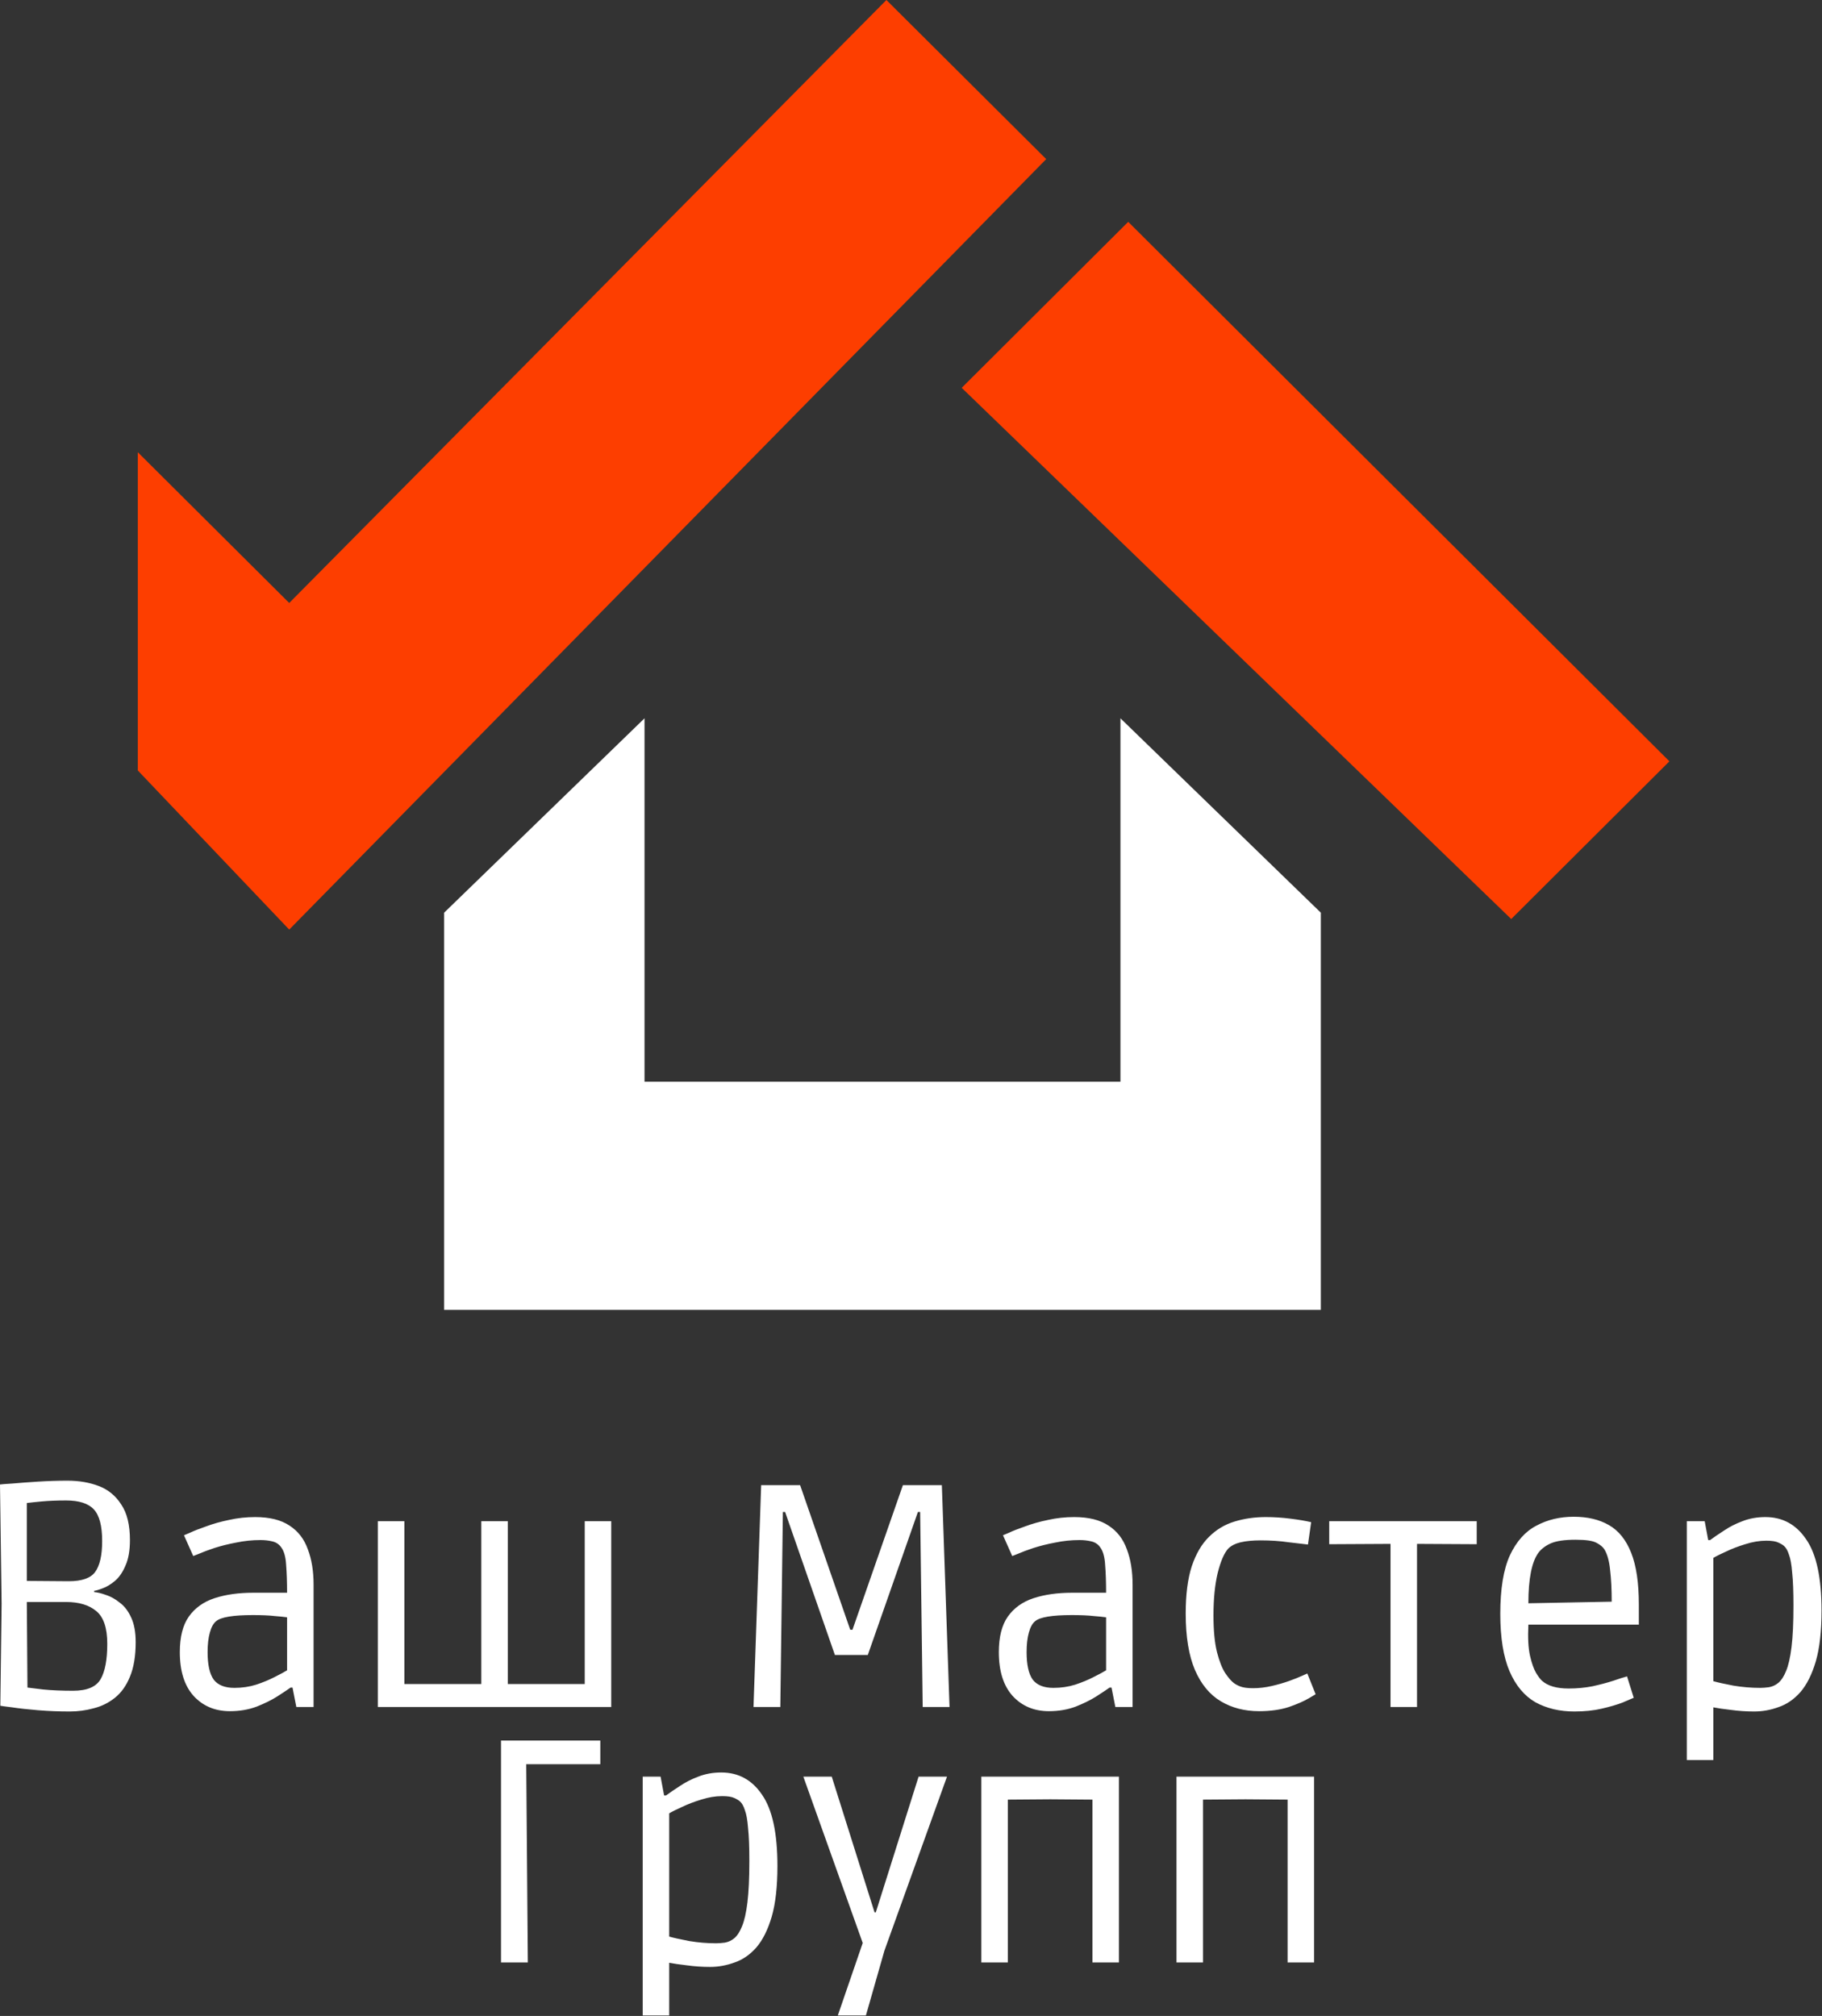
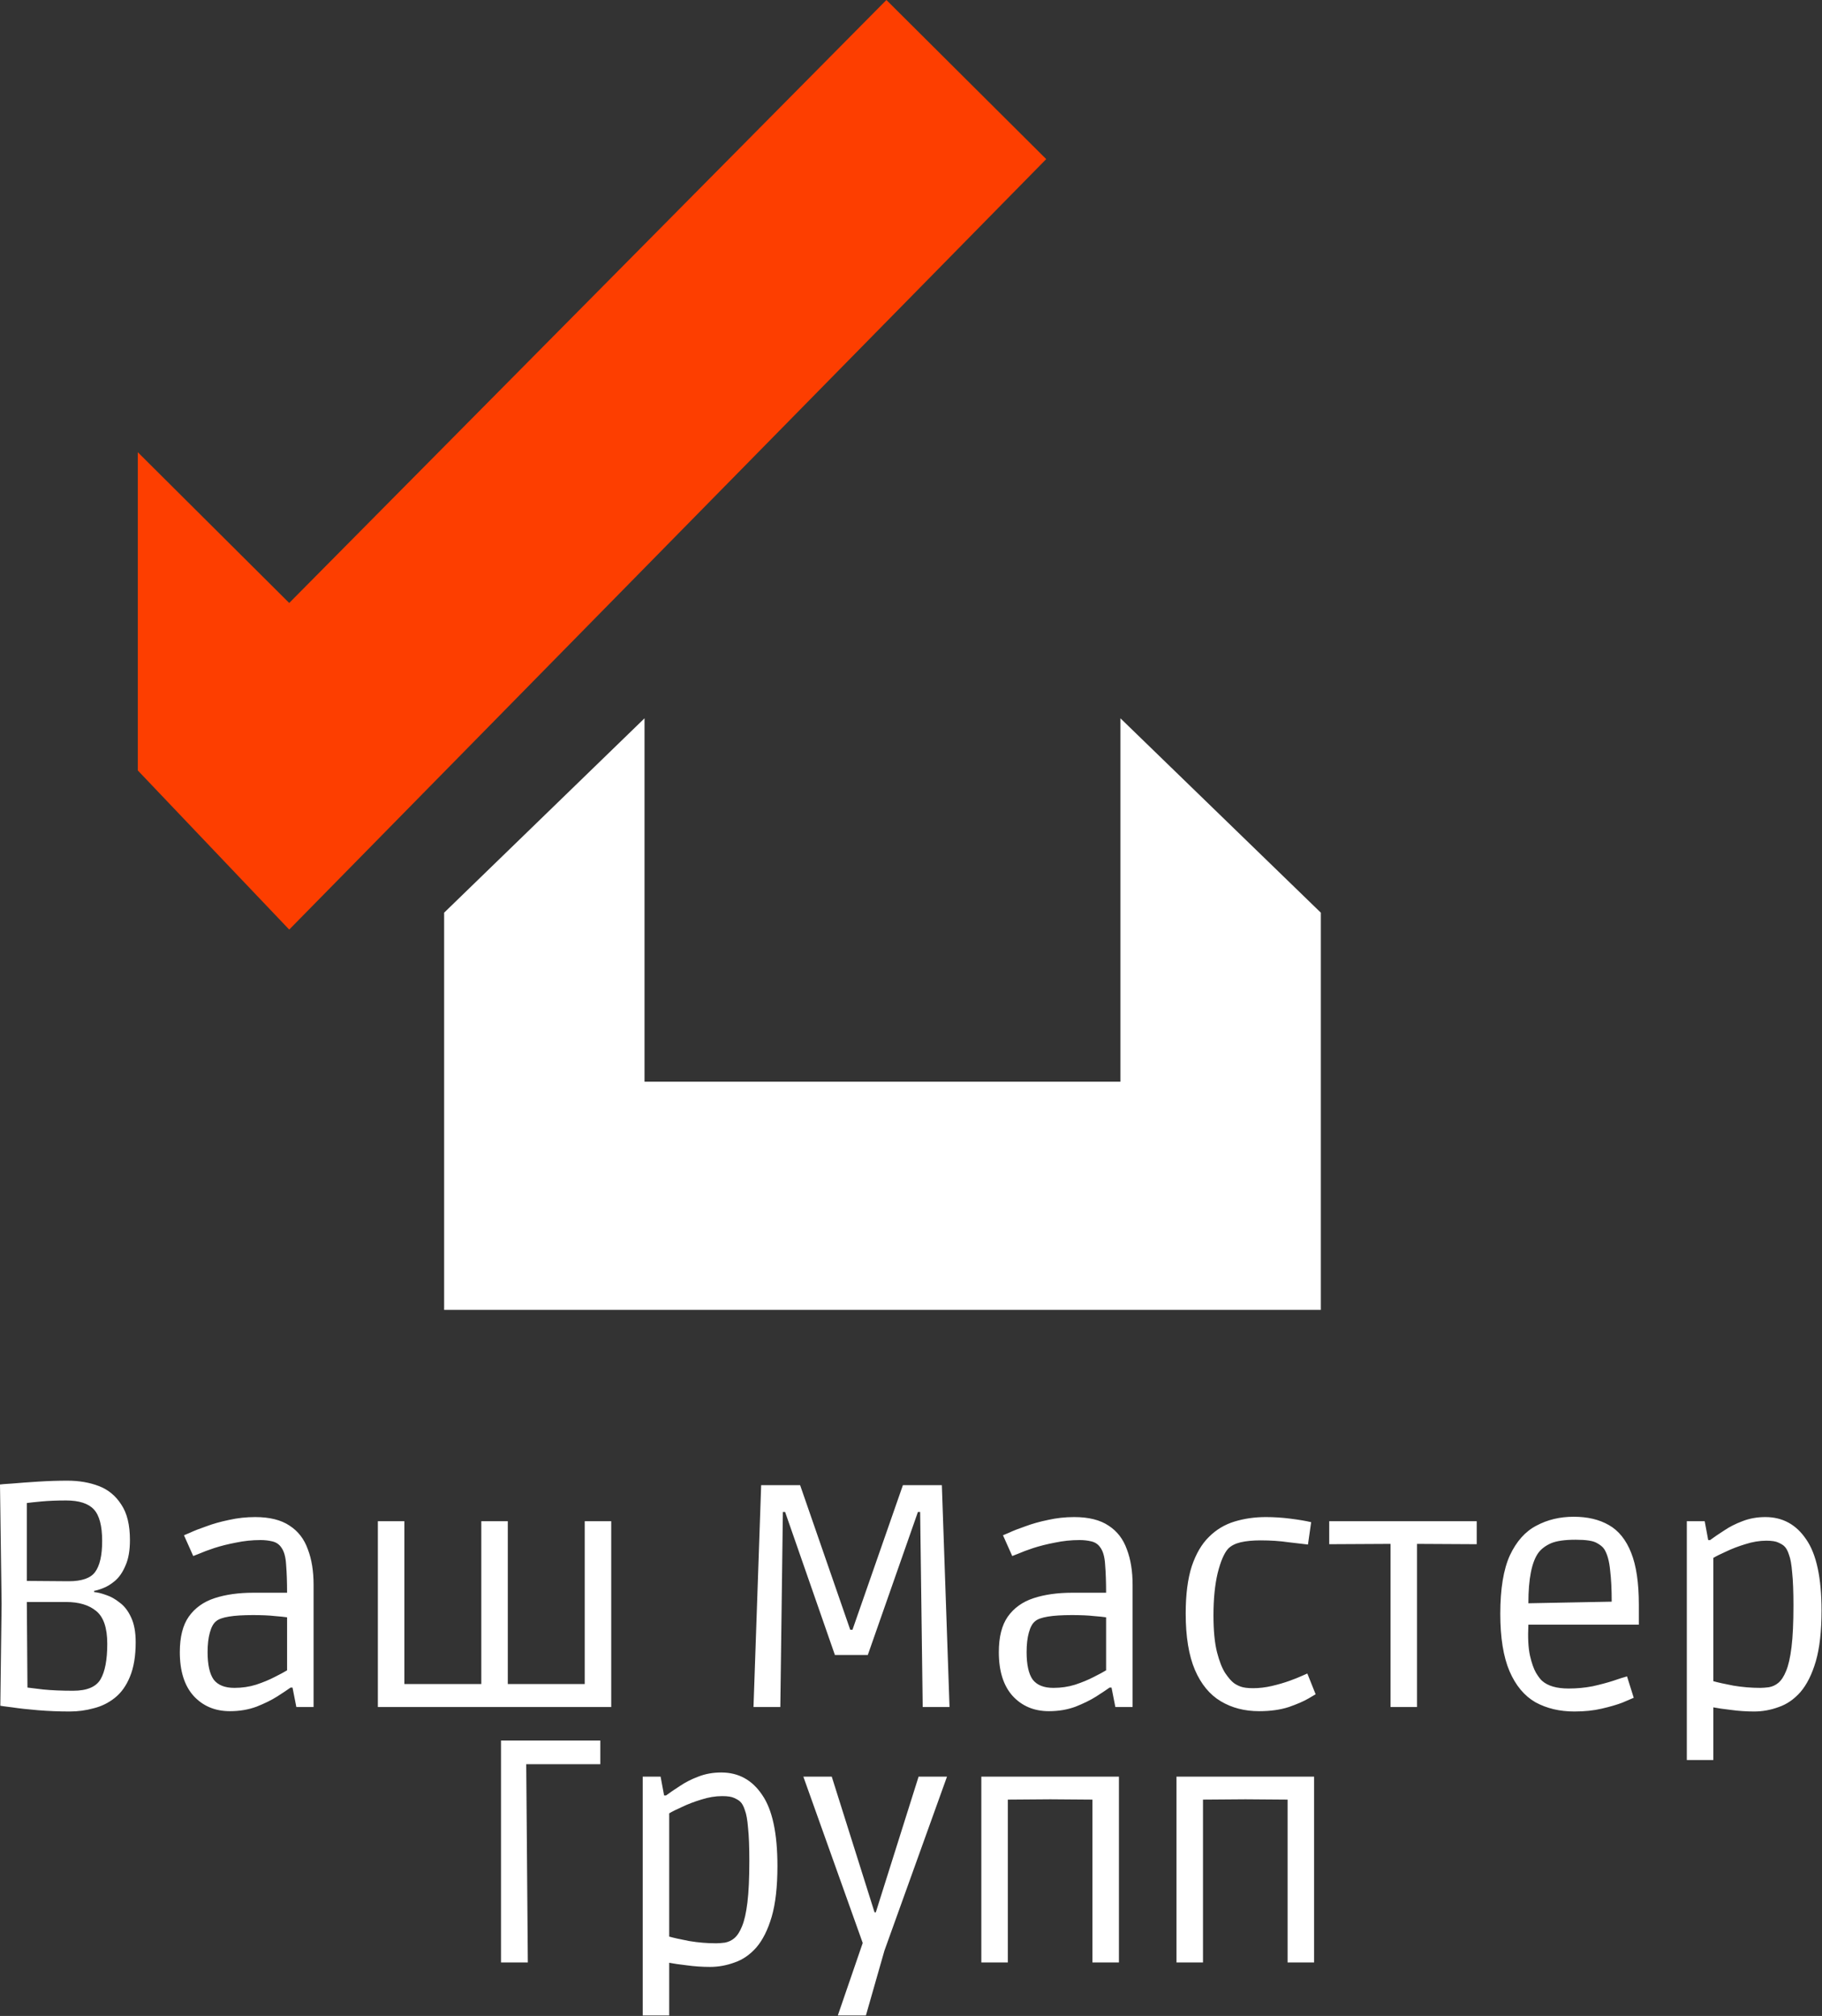
<svg xmlns="http://www.w3.org/2000/svg" width="799" height="884" viewBox="0 0 799 884" fill="none">
  <rect x="0" y="0" width="799" height="884" fill="#333333" stroke="none" />
  <path d="M30.52 750.492C25.853 750.492 21.233 750.306 16.66 749.932C12.18 749.559 8.4 749.139 5.32 748.672C2.24 748.299 0.513 748.066 0.14 747.972L0.7 703.312L0 650.952C0.466 650.859 2.24 650.719 5.32 650.532C8.493 650.252 12.273 649.972 16.66 649.692C21.046 649.412 25.34 649.272 29.54 649.272C34.673 649.272 39.293 650.066 43.4 651.652C47.506 653.239 50.773 655.946 53.2 659.772C55.72 663.506 56.98 668.686 56.98 675.312C56.98 679.886 56.326 683.619 55.02 686.512C53.806 689.406 52.266 691.646 50.4 693.232C48.626 694.726 46.853 695.799 45.08 696.452C43.4 697.106 42.14 697.479 41.3 697.572V698.132C42.7 698.226 44.426 698.646 46.48 699.392C48.533 700.046 50.54 701.166 52.5 702.752C54.553 704.246 56.233 706.439 57.54 709.332C58.846 712.132 59.5 715.726 59.5 720.112C59.5 726.179 58.66 731.219 56.98 735.232C55.393 739.152 53.2 742.232 50.4 744.472C47.6 746.712 44.473 748.252 41.02 749.092C37.66 750.026 34.16 750.492 30.52 750.492ZM30.1 693.372C35.886 693.372 39.76 692.019 41.72 689.312C43.773 686.512 44.8 681.986 44.8 675.732C44.8 669.106 43.586 664.486 41.16 661.872C38.733 659.259 34.673 657.952 28.98 657.952C24.966 657.952 21.42 658.092 18.34 658.372C15.353 658.652 13.16 658.886 11.76 659.072V693.232L30.1 693.372ZM32.06 741.392C38.126 741.392 42.14 739.712 44.1 736.352C46.06 732.992 47.04 727.812 47.04 720.812C47.04 713.812 45.406 709.006 42.14 706.392C38.966 703.779 34.58 702.472 28.98 702.472H11.76L12.04 739.992C12.973 740.086 15.26 740.366 18.9 740.832C22.633 741.206 27.02 741.392 32.06 741.392ZM100.836 750.352C94.302 750.352 88.982 748.112 84.876 743.632C80.862 739.152 78.856 732.759 78.856 724.452C78.856 717.826 80.162 712.646 82.776 708.912C85.482 705.086 89.262 702.379 94.116 700.792C98.969 699.206 104.616 698.412 111.056 698.412H125.896C125.896 693.746 125.756 689.686 125.476 686.232C125.289 682.686 124.542 680.072 123.236 678.392C122.302 677.086 120.996 676.246 119.316 675.872C117.729 675.499 116.049 675.312 114.276 675.312C110.636 675.312 107.042 675.686 103.496 676.432C100.042 677.086 96.869 677.879 93.976 678.812C91.176 679.746 88.936 680.586 87.256 681.332C85.576 681.986 84.736 682.312 84.736 682.312L80.676 673.212C80.676 673.212 81.562 672.839 83.336 672.092C85.109 671.252 87.489 670.319 90.476 669.292C93.462 668.172 96.776 667.239 100.416 666.492C104.149 665.652 107.976 665.232 111.896 665.232C118.242 665.232 123.282 666.492 127.016 669.012C130.749 671.439 133.409 674.892 134.996 679.372C136.676 683.759 137.516 688.939 137.516 694.912V748.532H129.956L128.276 739.992H127.436C126.129 740.926 124.169 742.232 121.556 743.912C119.036 745.499 116.002 746.992 112.456 748.392C108.909 749.699 105.036 750.352 100.836 750.352ZM102.796 740.132C106.156 740.132 109.329 739.666 112.316 738.732C115.396 737.706 118.102 736.586 120.436 735.372C122.862 734.159 124.682 733.179 125.896 732.432V709.192C124.682 709.006 122.862 708.819 120.436 708.632C118.009 708.352 114.836 708.212 110.916 708.212C102.236 708.212 96.869 709.099 94.816 710.872C93.602 711.806 92.669 713.486 92.016 715.912C91.362 718.246 91.036 721.092 91.036 724.452C91.036 729.959 91.922 733.972 93.696 736.492C95.562 738.919 98.596 740.132 102.796 740.132ZM165.703 748.532V667.052H177.323V738.452H211.063V667.052H222.683V738.452H256.423V667.052H268.043V748.532H165.703ZM330.432 748.532L333.792 651.232H350.872L372.852 714.652H373.832L395.952 651.232H413.032L416.392 748.532H404.632L403.512 662.992H402.532L380.552 725.712H366.132L344.292 662.992H343.312L342.192 748.532H330.432ZM459.996 750.352C453.463 750.352 448.143 748.112 444.036 743.632C440.023 739.152 438.016 732.759 438.016 724.452C438.016 717.826 439.323 712.646 441.936 708.912C444.643 705.086 448.423 702.379 453.276 700.792C458.129 699.206 463.776 698.412 470.216 698.412H485.056C485.056 693.746 484.916 689.686 484.636 686.232C484.449 682.686 483.703 680.072 482.396 678.392C481.463 677.086 480.156 676.246 478.476 675.872C476.889 675.499 475.209 675.312 473.436 675.312C469.796 675.312 466.203 675.686 462.656 676.432C459.203 677.086 456.029 677.879 453.136 678.812C450.336 679.746 448.096 680.586 446.416 681.332C444.736 681.986 443.896 682.312 443.896 682.312L439.836 673.212C439.836 673.212 440.723 672.839 442.496 672.092C444.269 671.252 446.649 670.319 449.636 669.292C452.623 668.172 455.936 667.239 459.576 666.492C463.309 665.652 467.136 665.232 471.056 665.232C477.403 665.232 482.443 666.492 486.176 669.012C489.909 671.439 492.569 674.892 494.156 679.372C495.836 683.759 496.676 688.939 496.676 694.912V748.532H489.116L487.436 739.992H486.596C485.289 740.926 483.329 742.232 480.716 743.912C478.196 745.499 475.163 746.992 471.616 748.392C468.069 749.699 464.196 750.352 459.996 750.352ZM461.956 740.132C465.316 740.132 468.489 739.666 471.476 738.732C474.556 737.706 477.263 736.586 479.596 735.372C482.023 734.159 483.843 733.179 485.056 732.432V709.192C483.843 709.006 482.023 708.819 479.596 708.632C477.169 708.352 473.996 708.212 470.076 708.212C461.396 708.212 456.029 709.099 453.976 710.872C452.763 711.806 451.829 713.486 451.176 715.912C450.523 718.246 450.196 721.092 450.196 724.452C450.196 729.959 451.083 733.972 452.856 736.492C454.723 738.919 457.756 740.132 461.956 740.132ZM552.163 750.352C545.816 750.352 540.216 748.906 535.363 746.012C530.51 743.119 526.73 738.546 524.023 732.292C521.316 725.946 519.963 717.686 519.963 707.512C519.963 699.206 520.85 692.299 522.623 686.792C524.49 681.286 527.01 676.992 530.183 673.912C533.356 670.739 537.09 668.499 541.383 667.192C545.676 665.886 550.25 665.232 555.103 665.232C558.65 665.232 562.243 665.466 565.883 665.932C569.616 666.399 572.65 666.912 574.983 667.472L573.583 677.272C571.81 677.086 569.01 676.759 565.183 676.292C561.356 675.732 557.25 675.452 552.863 675.452C549.41 675.452 546.47 675.732 544.043 676.292C541.71 676.852 539.89 677.786 538.583 679.092C536.81 681.052 535.27 684.646 533.963 689.872C532.75 695.006 532.143 701.166 532.143 708.352C532.143 714.979 532.656 720.346 533.683 724.452C534.71 728.466 535.923 731.546 537.323 733.692C538.723 735.746 539.983 737.192 541.103 738.032C541.85 738.592 542.83 739.106 544.043 739.572C545.35 740.039 547.17 740.272 549.503 740.272C552.21 740.272 554.963 739.946 557.763 739.292C560.563 738.639 563.13 737.892 565.463 737.052C567.796 736.212 569.663 735.466 571.063 734.812C572.556 734.159 573.303 733.832 573.303 733.832L576.943 742.932C576.943 742.932 575.916 743.539 573.863 744.752C571.81 745.966 568.916 747.226 565.183 748.532C561.45 749.746 557.11 750.352 552.163 750.352ZM609.784 748.532V676.992L582.904 677.132V667.052H647.584V677.132L621.404 676.992V748.532H609.784ZM690.399 750.492C683.959 750.492 678.265 749.139 673.319 746.432C668.465 743.632 664.685 739.106 661.979 732.852C659.272 726.506 657.919 718.106 657.919 707.652C657.919 696.732 659.319 688.192 662.119 682.032C665.012 675.872 668.885 671.532 673.739 669.012C678.592 666.399 684.052 665.092 690.119 665.092C696.185 665.092 701.319 666.306 705.519 668.732C709.812 671.159 713.079 675.219 715.319 680.912C717.559 686.512 718.679 694.072 718.679 703.592V712.412H670.239C669.959 718.106 670.192 722.632 670.939 725.992C671.685 729.259 672.572 731.779 673.599 733.552C674.625 735.232 675.512 736.399 676.259 737.052C678.779 739.292 682.652 740.412 687.879 740.412C691.519 740.412 695.019 740.086 698.379 739.432C701.739 738.686 704.725 737.892 707.339 737.052C710.045 736.119 712.099 735.466 713.499 735.092L716.439 744.472C715.599 744.846 713.965 745.546 711.539 746.572C709.112 747.506 706.079 748.392 702.439 749.232C698.892 750.072 694.879 750.492 690.399 750.492ZM674.719 680.772C671.732 684.786 670.239 692.206 670.239 703.032L706.779 702.332C706.779 696.919 706.545 692.299 706.079 688.472C705.705 684.552 704.865 681.519 703.559 679.372C702.905 678.346 701.785 677.412 700.199 676.572C698.612 675.639 695.532 675.172 690.959 675.172C686.199 675.172 682.605 675.686 680.179 676.712C677.845 677.739 676.025 679.092 674.719 680.772ZM739.719 771.772V667.052H747.559L749.099 675.312H749.939C751.713 674.006 753.766 672.606 756.099 671.112C758.433 669.526 761.093 668.172 764.079 667.052C767.159 665.839 770.519 665.232 774.159 665.232C781.719 665.232 787.693 668.499 792.079 675.032C796.559 681.472 798.799 691.879 798.799 706.252C798.799 715.306 797.959 722.726 796.279 728.512C794.599 734.206 792.359 738.686 789.559 741.952C786.759 745.126 783.586 747.319 780.039 748.532C776.493 749.839 772.899 750.492 769.259 750.492C765.806 750.492 762.399 750.259 759.039 749.792C755.773 749.419 753.206 749.046 751.339 748.672V771.772H739.719ZM771.919 740.132C772.946 740.132 774.206 740.039 775.699 739.852C777.286 739.572 778.686 738.919 779.899 737.892C781.206 736.772 782.326 735.046 783.259 732.712C784.286 730.286 785.079 726.786 785.639 722.212C786.199 717.639 786.479 711.572 786.479 704.012C786.479 697.852 786.293 693.046 785.919 689.592C785.639 686.046 785.173 683.432 784.519 681.752C783.959 679.979 783.259 678.719 782.419 677.972C781.953 677.506 781.113 676.992 779.899 676.432C778.779 675.872 777.006 675.592 774.579 675.592C771.593 675.592 768.513 676.106 765.339 677.132C762.259 678.066 759.459 679.139 756.939 680.352C754.419 681.472 752.553 682.406 751.339 683.152V737.192C753.299 737.752 756.239 738.406 760.159 739.152C764.079 739.806 767.999 740.132 771.919 740.132ZM219.707 860.532V763.232H263.247V773.592H230.767L231.467 860.532H219.707ZM281.848 883.772V779.052H289.688L291.228 787.312H292.068C293.841 786.006 295.895 784.606 298.228 783.112C300.561 781.526 303.221 780.172 306.208 779.052C309.288 777.839 312.648 777.232 316.288 777.232C323.848 777.232 329.821 780.499 334.208 787.032C338.688 793.472 340.928 803.879 340.928 818.252C340.928 827.306 340.088 834.726 338.408 840.512C336.728 846.206 334.488 850.686 331.688 853.952C328.888 857.126 325.715 859.319 322.168 860.532C318.621 861.839 315.028 862.492 311.388 862.492C307.935 862.492 304.528 862.259 301.168 861.792C297.901 861.419 295.335 861.046 293.468 860.672V883.772H281.848ZM314.048 852.132C315.075 852.132 316.335 852.039 317.828 851.852C319.415 851.572 320.815 850.919 322.028 849.892C323.335 848.772 324.455 847.046 325.388 844.712C326.415 842.286 327.208 838.786 327.768 834.212C328.328 829.639 328.608 823.572 328.608 816.012C328.608 809.852 328.421 805.046 328.048 801.592C327.768 798.046 327.301 795.432 326.648 793.752C326.088 791.979 325.388 790.719 324.548 789.972C324.081 789.506 323.241 788.992 322.028 788.432C320.908 787.872 319.135 787.592 316.708 787.592C313.721 787.592 310.641 788.106 307.468 789.132C304.388 790.066 301.588 791.139 299.068 792.352C296.548 793.472 294.681 794.406 293.468 795.152V849.192C295.428 849.752 298.368 850.406 302.288 851.152C306.208 851.806 310.128 852.132 314.048 852.132ZM367.409 883.772L378.329 851.992L352.289 779.052H364.749L383.509 838.552H384.069L402.829 779.052H415.289L387.849 855.352L379.729 883.772H367.409ZM430.341 860.532V779.052H490.681V860.532H479.061V789.132L460.581 788.992L441.961 789.132V860.532H430.341ZM515.927 860.532V779.052H576.267V860.532H564.647V789.132L546.167 788.992L527.547 789.132V860.532H515.927Z" fill="white" />
  <path d="M282.642 474.323V314.98L194.765 400.21V574.375H579.226V400.21L491.349 314.98V474.323H282.642Z" fill="white" />
-   <path d="M421.737 170.062L494.76 97.273L732.085 333.839L662.713 402.989L421.737 170.062Z" fill="#FD3E00" />
  <path d="M388.712 0L458.793 69.773L126.829 407.621L60.436 337.848V198.302L126.829 264.403L388.712 0Z" fill="#FD3E00" />
</svg>